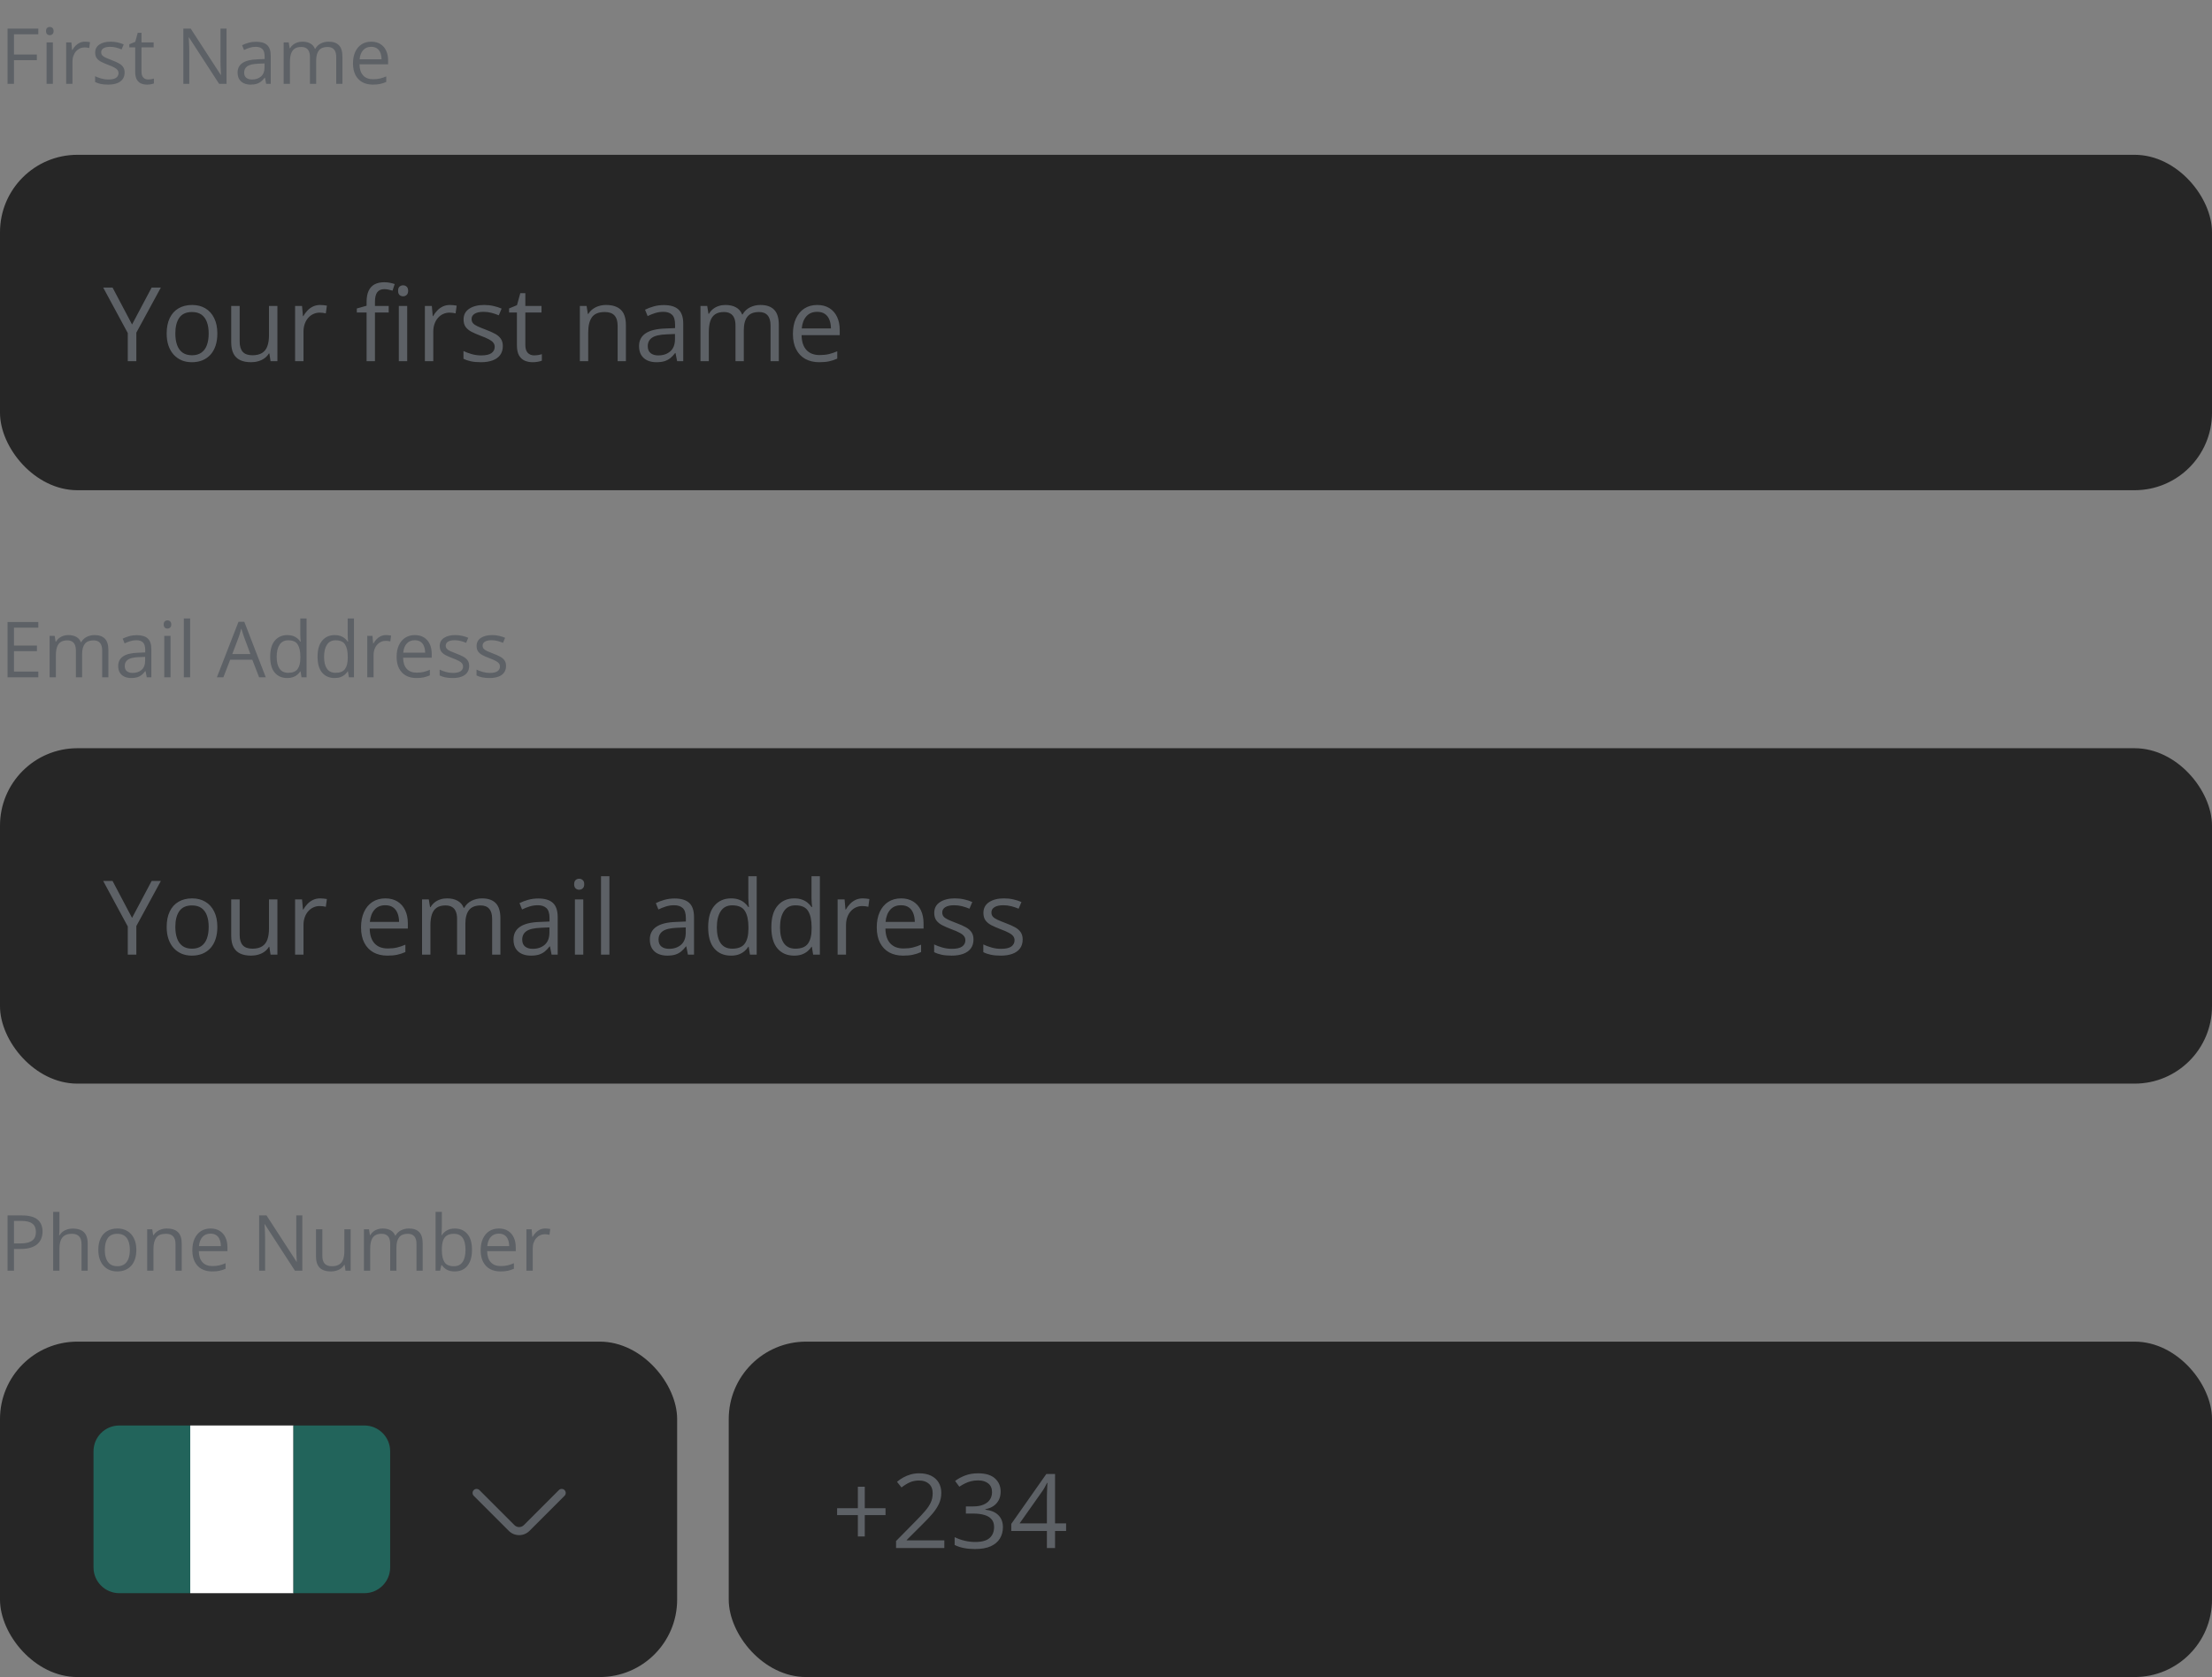
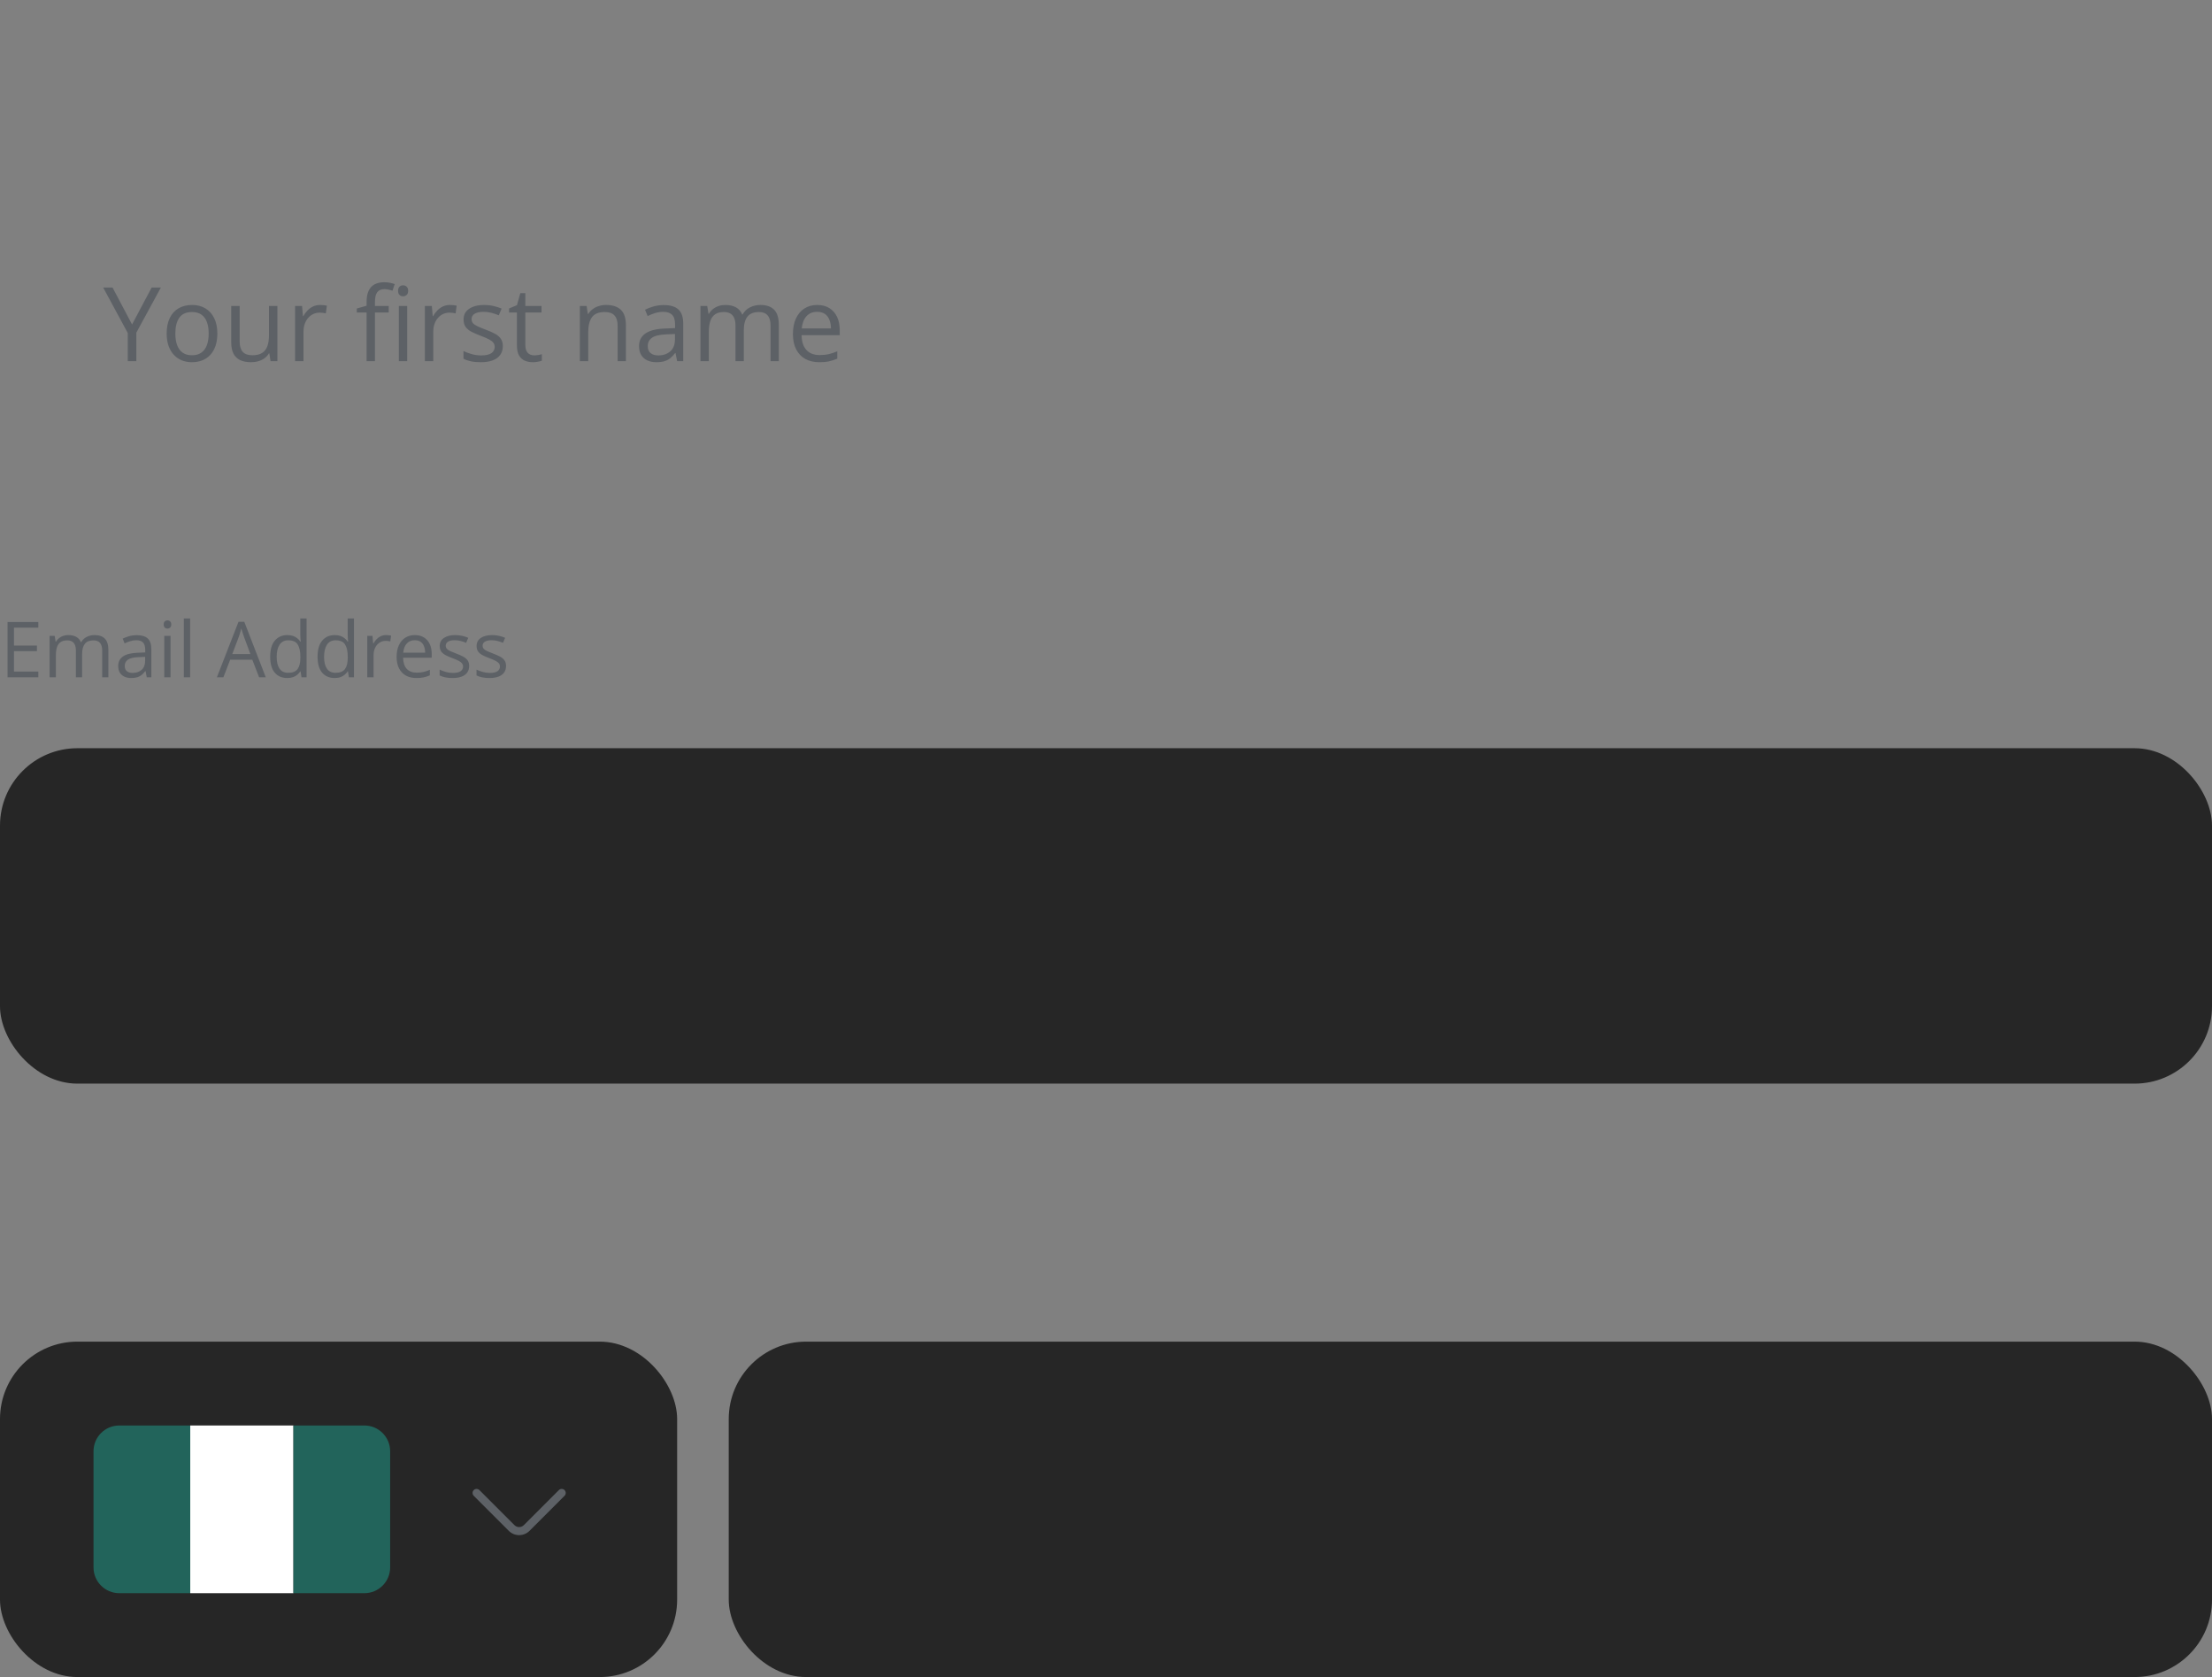
<svg xmlns="http://www.w3.org/2000/svg" width="343" height="260" viewBox="0 0 343 260" fill="none">
  <rect x="0" y="0" width="343" height="260" fill="#808080" stroke="none" />
-   <path d="M2.168 13H1.172V4.434H5.941V5.312H2.168V8.453H5.713V9.326H2.168V13ZM8.197 6.578V13H7.225V6.578H8.197ZM7.723 4.176C7.883 4.176 8.02 4.229 8.133 4.334C8.25 4.436 8.309 4.596 8.309 4.814C8.309 5.029 8.25 5.189 8.133 5.295C8.02 5.4 7.883 5.453 7.723 5.453C7.555 5.453 7.414 5.4 7.301 5.295C7.191 5.189 7.137 5.029 7.137 4.814C7.137 4.596 7.191 4.436 7.301 4.334C7.414 4.229 7.555 4.176 7.723 4.176ZM13.178 6.461C13.307 6.461 13.441 6.469 13.582 6.484C13.723 6.496 13.848 6.514 13.957 6.537L13.834 7.439C13.729 7.412 13.611 7.391 13.482 7.375C13.354 7.359 13.232 7.352 13.119 7.352C12.861 7.352 12.617 7.404 12.387 7.51C12.16 7.611 11.961 7.76 11.789 7.955C11.617 8.146 11.482 8.379 11.385 8.652C11.287 8.922 11.238 9.223 11.238 9.555V13H10.26V6.578H11.068L11.174 7.762H11.215C11.348 7.523 11.508 7.307 11.695 7.111C11.883 6.912 12.1 6.754 12.346 6.637C12.596 6.52 12.873 6.461 13.178 6.461ZM19.324 11.242C19.324 11.652 19.221 11.998 19.014 12.279C18.811 12.557 18.518 12.766 18.135 12.906C17.756 13.047 17.303 13.117 16.775 13.117C16.326 13.117 15.938 13.082 15.609 13.012C15.281 12.941 14.994 12.842 14.748 12.713V11.816C15.01 11.945 15.322 12.062 15.685 12.168C16.049 12.273 16.42 12.326 16.799 12.326C17.354 12.326 17.756 12.236 18.006 12.057C18.256 11.877 18.381 11.633 18.381 11.324C18.381 11.148 18.33 10.994 18.229 10.861C18.131 10.725 17.965 10.594 17.73 10.469C17.496 10.34 17.172 10.199 16.758 10.047C16.348 9.891 15.992 9.736 15.691 9.584C15.395 9.428 15.164 9.238 15 9.016C14.84 8.793 14.76 8.504 14.76 8.148C14.76 7.605 14.979 7.189 15.416 6.9C15.857 6.607 16.436 6.461 17.15 6.461C17.537 6.461 17.898 6.5 18.234 6.578C18.574 6.652 18.891 6.754 19.184 6.883L18.855 7.662C18.59 7.549 18.307 7.453 18.006 7.375C17.705 7.297 17.398 7.258 17.086 7.258C16.637 7.258 16.291 7.332 16.049 7.48C15.81 7.629 15.691 7.832 15.691 8.09C15.691 8.289 15.746 8.453 15.855 8.582C15.969 8.711 16.148 8.832 16.395 8.945C16.641 9.059 16.965 9.191 17.367 9.344C17.77 9.492 18.117 9.646 18.41 9.807C18.703 9.963 18.928 10.154 19.084 10.381C19.244 10.604 19.324 10.891 19.324 11.242ZM22.963 12.32C23.123 12.32 23.287 12.307 23.455 12.279C23.623 12.252 23.76 12.219 23.865 12.18V12.935C23.752 12.986 23.594 13.029 23.391 13.065C23.191 13.1 22.996 13.117 22.805 13.117C22.465 13.117 22.156 13.059 21.879 12.941C21.602 12.82 21.379 12.617 21.211 12.332C21.047 12.047 20.965 11.652 20.965 11.148V7.34H20.051V6.865L20.971 6.484L21.357 5.09H21.943V6.578H23.824V7.34H21.943V11.119C21.943 11.521 22.035 11.822 22.219 12.021C22.406 12.221 22.654 12.32 22.963 12.32ZM35.127 13H33.978L29.309 5.805H29.262C29.273 5.996 29.287 6.215 29.303 6.461C29.318 6.703 29.33 6.963 29.338 7.24C29.35 7.514 29.355 7.793 29.355 8.078V13H28.43V4.434H29.572L34.225 11.605H34.266C34.258 11.469 34.248 11.275 34.236 11.025C34.225 10.771 34.213 10.5 34.201 10.211C34.193 9.918 34.19 9.646 34.19 9.396V4.434H35.127V13ZM39.721 6.473C40.486 6.473 41.055 6.645 41.426 6.988C41.797 7.332 41.982 7.881 41.982 8.635V13H41.273L41.086 12.051H41.039C40.859 12.285 40.672 12.482 40.477 12.643C40.281 12.799 40.055 12.918 39.797 13C39.543 13.078 39.23 13.117 38.859 13.117C38.469 13.117 38.121 13.049 37.816 12.912C37.516 12.775 37.277 12.568 37.102 12.291C36.93 12.014 36.844 11.662 36.844 11.236C36.844 10.596 37.098 10.104 37.605 9.76C38.113 9.416 38.887 9.229 39.926 9.197L41.033 9.15V8.758C41.033 8.203 40.914 7.814 40.676 7.592C40.438 7.369 40.102 7.258 39.668 7.258C39.332 7.258 39.012 7.307 38.707 7.404C38.402 7.502 38.113 7.617 37.84 7.75L37.541 7.012C37.83 6.863 38.162 6.736 38.537 6.631C38.912 6.525 39.307 6.473 39.721 6.473ZM41.022 9.836L40.043 9.877C39.242 9.908 38.678 10.039 38.35 10.27C38.022 10.5 37.857 10.826 37.857 11.248C37.857 11.615 37.969 11.887 38.191 12.062C38.414 12.238 38.709 12.326 39.076 12.326C39.647 12.326 40.113 12.168 40.477 11.852C40.84 11.535 41.022 11.06 41.022 10.428V9.836ZM50.959 6.461C51.666 6.461 52.199 6.646 52.559 7.018C52.918 7.385 53.098 7.977 53.098 8.793V13H52.137V8.84C52.137 8.32 52.023 7.932 51.797 7.674C51.574 7.412 51.242 7.281 50.801 7.281C50.18 7.281 49.728 7.461 49.447 7.82C49.166 8.18 49.025 8.709 49.025 9.408V13H48.059V8.84C48.059 8.492 48.008 8.203 47.906 7.973C47.809 7.742 47.66 7.57 47.461 7.457C47.266 7.34 47.018 7.281 46.717 7.281C46.291 7.281 45.949 7.369 45.691 7.545C45.434 7.721 45.246 7.982 45.129 8.33C45.016 8.674 44.959 9.098 44.959 9.602V13H43.986V6.578H44.772L44.918 7.486H44.971C45.1 7.264 45.262 7.076 45.457 6.924C45.652 6.771 45.871 6.656 46.113 6.578C46.355 6.5 46.613 6.461 46.887 6.461C47.375 6.461 47.783 6.553 48.111 6.736C48.443 6.916 48.684 7.191 48.832 7.562H48.885C49.096 7.191 49.385 6.916 49.752 6.736C50.119 6.553 50.522 6.461 50.959 6.461ZM57.568 6.461C58.115 6.461 58.584 6.582 58.975 6.824C59.365 7.066 59.664 7.406 59.871 7.844C60.078 8.277 60.182 8.785 60.182 9.367V9.971H55.746C55.758 10.725 55.945 11.299 56.309 11.693C56.672 12.088 57.184 12.285 57.844 12.285C58.25 12.285 58.609 12.248 58.922 12.174C59.234 12.1 59.559 11.99 59.895 11.846V12.701C59.57 12.846 59.248 12.951 58.928 13.018C58.611 13.084 58.236 13.117 57.803 13.117C57.185 13.117 56.647 12.992 56.185 12.742C55.728 12.488 55.373 12.117 55.119 11.629C54.865 11.141 54.738 10.543 54.738 9.836C54.738 9.145 54.853 8.547 55.084 8.043C55.318 7.535 55.647 7.145 56.068 6.871C56.494 6.598 56.994 6.461 57.568 6.461ZM57.557 7.258C57.037 7.258 56.623 7.428 56.315 7.768C56.006 8.107 55.822 8.582 55.764 9.191H59.162C59.158 8.809 59.098 8.473 58.98 8.184C58.867 7.891 58.693 7.664 58.459 7.504C58.225 7.34 57.924 7.258 57.557 7.258Z" fill="#5D6166" />
-   <rect y="24" width="343" height="52" rx="12" fill="#262626" />
  <path d="M20.477 50.305L23.516 44.578H24.945L21.141 51.57V56H19.812V51.633L16 44.578H17.453L20.477 50.305ZM33.703 51.703C33.703 52.406 33.612 53.034 33.43 53.586C33.247 54.138 32.984 54.604 32.641 54.984C32.297 55.365 31.88 55.656 31.391 55.859C30.906 56.057 30.357 56.156 29.742 56.156C29.169 56.156 28.643 56.057 28.164 55.859C27.69 55.656 27.279 55.365 26.93 54.984C26.586 54.604 26.318 54.138 26.125 53.586C25.938 53.034 25.844 52.406 25.844 51.703C25.844 50.766 26.003 49.969 26.32 49.312C26.638 48.651 27.091 48.148 27.68 47.805C28.273 47.456 28.979 47.281 29.797 47.281C30.578 47.281 31.26 47.456 31.844 47.805C32.432 48.154 32.888 48.659 33.211 49.32C33.539 49.977 33.703 50.771 33.703 51.703ZM27.188 51.703C27.188 52.391 27.279 52.987 27.461 53.492C27.643 53.997 27.924 54.388 28.305 54.664C28.685 54.94 29.174 55.078 29.773 55.078C30.367 55.078 30.854 54.94 31.234 54.664C31.62 54.388 31.904 53.997 32.086 53.492C32.268 52.987 32.359 52.391 32.359 51.703C32.359 51.021 32.268 50.432 32.086 49.938C31.904 49.438 31.622 49.052 31.242 48.781C30.862 48.51 30.37 48.375 29.766 48.375C28.875 48.375 28.221 48.669 27.805 49.258C27.393 49.846 27.188 50.661 27.188 51.703ZM43.016 47.438V56H41.953L41.766 54.797H41.695C41.518 55.094 41.289 55.344 41.008 55.547C40.727 55.75 40.409 55.901 40.055 56C39.706 56.104 39.333 56.156 38.938 56.156C38.26 56.156 37.693 56.047 37.234 55.828C36.776 55.609 36.43 55.271 36.195 54.812C35.966 54.354 35.852 53.766 35.852 53.047V47.438H37.164V52.953C37.164 53.667 37.325 54.2 37.648 54.555C37.971 54.904 38.464 55.078 39.125 55.078C39.76 55.078 40.266 54.958 40.641 54.719C41.021 54.479 41.294 54.128 41.461 53.664C41.628 53.195 41.711 52.622 41.711 51.945V47.438H43.016ZM49.648 47.281C49.82 47.281 50 47.292 50.188 47.312C50.375 47.328 50.542 47.352 50.688 47.383L50.523 48.586C50.383 48.55 50.227 48.521 50.055 48.5C49.883 48.479 49.721 48.469 49.57 48.469C49.227 48.469 48.901 48.539 48.594 48.68C48.292 48.815 48.026 49.013 47.797 49.273C47.568 49.529 47.388 49.839 47.258 50.203C47.128 50.562 47.062 50.964 47.062 51.406V56H45.758V47.438H46.836L46.977 49.016H47.031C47.208 48.698 47.422 48.409 47.672 48.148C47.922 47.883 48.211 47.672 48.539 47.516C48.872 47.359 49.242 47.281 49.648 47.281ZM60.273 48.453H58.141V56H56.844V48.453H55.328V47.828L56.844 47.398V46.828C56.844 46.109 56.95 45.526 57.164 45.078C57.378 44.625 57.688 44.292 58.094 44.078C58.5 43.865 58.995 43.758 59.578 43.758C59.906 43.758 60.206 43.786 60.477 43.844C60.753 43.901 60.995 43.966 61.203 44.039L60.867 45.062C60.69 45.005 60.49 44.953 60.266 44.906C60.047 44.854 59.823 44.828 59.594 44.828C59.099 44.828 58.732 44.99 58.492 45.312C58.258 45.63 58.141 46.13 58.141 46.812V47.438H60.273V48.453ZM63.141 47.438V56H61.844V47.438H63.141ZM62.508 44.234C62.721 44.234 62.904 44.305 63.055 44.445C63.211 44.581 63.289 44.794 63.289 45.086C63.289 45.372 63.211 45.586 63.055 45.727C62.904 45.867 62.721 45.938 62.508 45.938C62.284 45.938 62.096 45.867 61.945 45.727C61.8 45.586 61.727 45.372 61.727 45.086C61.727 44.794 61.8 44.581 61.945 44.445C62.096 44.305 62.284 44.234 62.508 44.234ZM69.773 47.281C69.945 47.281 70.125 47.292 70.312 47.312C70.5 47.328 70.667 47.352 70.812 47.383L70.648 48.586C70.508 48.55 70.352 48.521 70.18 48.5C70.008 48.479 69.846 48.469 69.695 48.469C69.352 48.469 69.026 48.539 68.719 48.68C68.417 48.815 68.151 49.013 67.922 49.273C67.693 49.529 67.513 49.839 67.383 50.203C67.253 50.562 67.188 50.964 67.188 51.406V56H65.883V47.438H66.961L67.102 49.016H67.156C67.333 48.698 67.547 48.409 67.797 48.148C68.047 47.883 68.336 47.672 68.664 47.516C68.997 47.359 69.367 47.281 69.773 47.281ZM77.969 53.656C77.969 54.203 77.831 54.664 77.555 55.039C77.284 55.409 76.893 55.688 76.383 55.875C75.878 56.062 75.273 56.156 74.57 56.156C73.971 56.156 73.453 56.109 73.016 56.016C72.578 55.922 72.195 55.789 71.867 55.617V54.422C72.216 54.594 72.633 54.75 73.117 54.891C73.602 55.031 74.096 55.102 74.602 55.102C75.341 55.102 75.878 54.982 76.211 54.742C76.544 54.503 76.711 54.177 76.711 53.766C76.711 53.531 76.643 53.325 76.508 53.148C76.378 52.966 76.156 52.792 75.844 52.625C75.531 52.453 75.099 52.266 74.547 52.062C74 51.854 73.526 51.648 73.125 51.445C72.729 51.237 72.422 50.984 72.203 50.688C71.99 50.391 71.883 50.005 71.883 49.531C71.883 48.807 72.174 48.253 72.758 47.867C73.346 47.477 74.117 47.281 75.07 47.281C75.586 47.281 76.068 47.333 76.516 47.438C76.969 47.536 77.391 47.672 77.781 47.844L77.344 48.883C76.99 48.732 76.612 48.604 76.211 48.5C75.81 48.396 75.401 48.344 74.984 48.344C74.385 48.344 73.924 48.443 73.602 48.641C73.284 48.839 73.125 49.109 73.125 49.453C73.125 49.719 73.198 49.938 73.344 50.109C73.495 50.281 73.734 50.443 74.062 50.594C74.391 50.745 74.823 50.922 75.359 51.125C75.896 51.323 76.359 51.529 76.75 51.742C77.141 51.95 77.44 52.206 77.648 52.508C77.862 52.805 77.969 53.188 77.969 53.656ZM82.82 55.094C83.034 55.094 83.253 55.075 83.477 55.039C83.701 55.003 83.883 54.958 84.023 54.906V55.914C83.872 55.982 83.662 56.039 83.391 56.086C83.125 56.133 82.865 56.156 82.609 56.156C82.156 56.156 81.745 56.078 81.375 55.922C81.005 55.76 80.708 55.49 80.484 55.109C80.266 54.729 80.156 54.203 80.156 53.531V48.453H78.938V47.82L80.164 47.312L80.68 45.453H81.461V47.438H83.969V48.453H81.461V53.492C81.461 54.029 81.583 54.43 81.828 54.695C82.078 54.961 82.409 55.094 82.82 55.094ZM93.969 47.281C94.984 47.281 95.753 47.531 96.273 48.031C96.794 48.526 97.055 49.323 97.055 50.422V56H95.773V50.508C95.773 49.794 95.609 49.26 95.281 48.906C94.958 48.552 94.461 48.375 93.789 48.375C92.841 48.375 92.174 48.643 91.789 49.18C91.404 49.716 91.211 50.495 91.211 51.516V56H89.914V47.438H90.961L91.156 48.672H91.227C91.409 48.37 91.641 48.117 91.922 47.914C92.203 47.706 92.518 47.55 92.867 47.445C93.216 47.336 93.583 47.281 93.969 47.281ZM102.93 47.297C103.951 47.297 104.708 47.526 105.203 47.984C105.698 48.443 105.945 49.175 105.945 50.18V56H105L104.75 54.734H104.688C104.448 55.047 104.198 55.31 103.938 55.523C103.677 55.732 103.375 55.891 103.031 56C102.693 56.104 102.276 56.156 101.781 56.156C101.26 56.156 100.797 56.065 100.391 55.883C99.99 55.7 99.672 55.425 99.438 55.055C99.208 54.685 99.094 54.216 99.094 53.648C99.094 52.794 99.432 52.138 100.109 51.68C100.786 51.221 101.818 50.971 103.203 50.93L104.68 50.867V50.344C104.68 49.604 104.521 49.086 104.203 48.789C103.885 48.492 103.438 48.344 102.859 48.344C102.411 48.344 101.984 48.409 101.578 48.539C101.172 48.669 100.786 48.823 100.422 49L100.023 48.016C100.409 47.818 100.852 47.648 101.352 47.508C101.852 47.367 102.378 47.297 102.93 47.297ZM104.664 51.781L103.359 51.836C102.292 51.878 101.539 52.052 101.102 52.359C100.664 52.667 100.445 53.102 100.445 53.664C100.445 54.154 100.594 54.516 100.891 54.75C101.188 54.984 101.581 55.102 102.07 55.102C102.831 55.102 103.453 54.891 103.938 54.469C104.422 54.047 104.664 53.414 104.664 52.57V51.781ZM117.914 47.281C118.857 47.281 119.568 47.529 120.047 48.023C120.526 48.513 120.766 49.302 120.766 50.391V56H119.484V50.453C119.484 49.76 119.333 49.242 119.031 48.898C118.734 48.55 118.292 48.375 117.703 48.375C116.875 48.375 116.273 48.615 115.898 49.094C115.523 49.573 115.336 50.279 115.336 51.211V56H114.047V50.453C114.047 49.99 113.979 49.604 113.844 49.297C113.714 48.99 113.516 48.76 113.25 48.609C112.99 48.453 112.659 48.375 112.258 48.375C111.69 48.375 111.234 48.492 110.891 48.727C110.547 48.961 110.297 49.31 110.141 49.773C109.99 50.232 109.914 50.797 109.914 51.469V56H108.617V47.438H109.664L109.859 48.648H109.93C110.102 48.352 110.318 48.102 110.578 47.898C110.839 47.695 111.13 47.542 111.453 47.438C111.776 47.333 112.12 47.281 112.484 47.281C113.135 47.281 113.68 47.404 114.117 47.648C114.56 47.888 114.88 48.255 115.078 48.75H115.148C115.43 48.255 115.815 47.888 116.305 47.648C116.794 47.404 117.331 47.281 117.914 47.281ZM126.727 47.281C127.456 47.281 128.081 47.443 128.602 47.766C129.122 48.089 129.521 48.542 129.797 49.125C130.073 49.703 130.211 50.38 130.211 51.156V51.961H124.297C124.312 52.966 124.562 53.732 125.047 54.258C125.531 54.784 126.214 55.047 127.094 55.047C127.635 55.047 128.115 54.997 128.531 54.898C128.948 54.8 129.38 54.654 129.828 54.461V55.602C129.396 55.794 128.966 55.935 128.539 56.023C128.117 56.112 127.617 56.156 127.039 56.156C126.216 56.156 125.497 55.99 124.883 55.656C124.273 55.318 123.799 54.823 123.461 54.172C123.122 53.521 122.953 52.724 122.953 51.781C122.953 50.859 123.107 50.062 123.414 49.391C123.727 48.714 124.164 48.193 124.727 47.828C125.294 47.464 125.961 47.281 126.727 47.281ZM126.711 48.344C126.018 48.344 125.466 48.57 125.055 49.023C124.643 49.477 124.398 50.109 124.32 50.922H128.852C128.846 50.411 128.766 49.964 128.609 49.578C128.458 49.188 128.227 48.885 127.914 48.672C127.602 48.453 127.201 48.344 126.711 48.344Z" fill="#5D6166" />
  <path d="M5.941 105H1.172V96.434H5.941V97.312H2.168V100.084H5.725V100.951H2.168V104.121H5.941V105ZM14.666 98.461C15.373 98.461 15.906 98.647 16.266 99.018C16.625 99.385 16.805 99.977 16.805 100.793V105H15.844V100.84C15.844 100.32 15.73 99.932 15.504 99.674C15.281 99.412 14.949 99.281 14.508 99.281C13.887 99.281 13.435 99.461 13.154 99.82C12.873 100.18 12.732 100.709 12.732 101.408V105H11.766V100.84C11.766 100.492 11.715 100.203 11.613 99.973C11.516 99.742 11.367 99.57 11.168 99.457C10.973 99.34 10.725 99.281 10.424 99.281C9.998 99.281 9.656 99.369 9.398 99.545C9.141 99.721 8.953 99.982 8.836 100.33C8.723 100.674 8.666 101.098 8.666 101.602V105H7.693V98.578H8.479L8.625 99.486H8.678C8.807 99.264 8.969 99.076 9.164 98.924C9.359 98.772 9.578 98.656 9.82 98.578C10.062 98.5 10.32 98.461 10.594 98.461C11.082 98.461 11.49 98.553 11.818 98.736C12.15 98.916 12.391 99.191 12.539 99.562H12.592C12.803 99.191 13.092 98.916 13.459 98.736C13.826 98.553 14.229 98.461 14.666 98.461ZM21.205 98.473C21.971 98.473 22.539 98.644 22.91 98.988C23.281 99.332 23.467 99.881 23.467 100.635V105H22.758L22.57 104.051H22.523C22.344 104.285 22.156 104.482 21.961 104.643C21.766 104.799 21.539 104.918 21.281 105C21.027 105.078 20.715 105.117 20.344 105.117C19.953 105.117 19.605 105.049 19.301 104.912C19 104.775 18.762 104.568 18.586 104.291C18.414 104.014 18.328 103.662 18.328 103.236C18.328 102.596 18.582 102.104 19.09 101.76C19.598 101.416 20.371 101.229 21.41 101.197L22.518 101.15V100.758C22.518 100.203 22.398 99.814 22.16 99.592C21.922 99.369 21.586 99.258 21.152 99.258C20.816 99.258 20.496 99.307 20.191 99.404C19.887 99.502 19.598 99.617 19.324 99.75L19.025 99.012C19.314 98.863 19.646 98.736 20.021 98.631C20.396 98.525 20.791 98.473 21.205 98.473ZM22.506 101.836L21.527 101.877C20.727 101.908 20.162 102.039 19.834 102.27C19.506 102.5 19.342 102.826 19.342 103.248C19.342 103.615 19.453 103.887 19.676 104.062C19.898 104.238 20.193 104.326 20.561 104.326C21.131 104.326 21.598 104.168 21.961 103.852C22.324 103.535 22.506 103.061 22.506 102.428V101.836ZM26.443 98.578V105H25.471V98.578H26.443ZM25.969 96.176C26.129 96.176 26.266 96.228 26.379 96.334C26.496 96.436 26.555 96.596 26.555 96.814C26.555 97.029 26.496 97.189 26.379 97.295C26.266 97.4 26.129 97.453 25.969 97.453C25.801 97.453 25.66 97.4 25.547 97.295C25.438 97.189 25.383 97.029 25.383 96.814C25.383 96.596 25.438 96.436 25.547 96.334C25.66 96.228 25.801 96.176 25.969 96.176ZM29.484 105H28.506V95.883H29.484V105ZM40.178 105L39.123 102.281H35.69L34.641 105H33.633L36.984 96.398H37.881L41.209 105H40.178ZM38.824 101.396L37.822 98.695C37.799 98.625 37.76 98.51 37.705 98.35C37.654 98.189 37.602 98.023 37.547 97.852C37.492 97.68 37.447 97.541 37.412 97.436C37.373 97.596 37.33 97.756 37.283 97.916C37.24 98.072 37.197 98.219 37.154 98.356C37.111 98.488 37.074 98.602 37.043 98.695L36.023 101.396H38.824ZM44.537 105.117C43.725 105.117 43.08 104.84 42.603 104.285C42.131 103.73 41.895 102.906 41.895 101.812C41.895 100.707 42.137 99.873 42.621 99.311C43.105 98.744 43.75 98.461 44.555 98.461C44.895 98.461 45.191 98.506 45.445 98.596C45.699 98.686 45.918 98.807 46.102 98.959C46.285 99.107 46.44 99.277 46.565 99.469H46.635C46.619 99.348 46.603 99.182 46.588 98.971C46.572 98.76 46.565 98.588 46.565 98.455V95.883H47.537V105H46.752L46.605 104.086H46.565C46.443 104.277 46.289 104.451 46.102 104.607C45.918 104.764 45.697 104.889 45.44 104.982C45.185 105.072 44.885 105.117 44.537 105.117ZM44.69 104.309C45.377 104.309 45.863 104.113 46.148 103.723C46.434 103.332 46.576 102.752 46.576 101.982V101.807C46.576 100.99 46.44 100.363 46.166 99.926C45.897 99.488 45.404 99.269 44.69 99.269C44.092 99.269 43.645 99.5 43.348 99.961C43.051 100.418 42.902 101.043 42.902 101.836C42.902 102.625 43.049 103.234 43.342 103.664C43.639 104.094 44.088 104.309 44.69 104.309ZM51.885 105.117C51.072 105.117 50.428 104.84 49.951 104.285C49.478 103.73 49.242 102.906 49.242 101.812C49.242 100.707 49.484 99.873 49.969 99.311C50.453 98.744 51.098 98.461 51.902 98.461C52.242 98.461 52.539 98.506 52.793 98.596C53.047 98.686 53.266 98.807 53.449 98.959C53.633 99.107 53.787 99.277 53.912 99.469H53.982C53.967 99.348 53.951 99.182 53.935 98.971C53.92 98.76 53.912 98.588 53.912 98.455V95.883H54.885V105H54.1L53.953 104.086H53.912C53.791 104.277 53.637 104.451 53.449 104.607C53.266 104.764 53.045 104.889 52.787 104.982C52.533 105.072 52.232 105.117 51.885 105.117ZM52.037 104.309C52.725 104.309 53.211 104.113 53.496 103.723C53.781 103.332 53.924 102.752 53.924 101.982V101.807C53.924 100.99 53.787 100.363 53.514 99.926C53.244 99.488 52.752 99.269 52.037 99.269C51.44 99.269 50.992 99.5 50.695 99.961C50.398 100.418 50.25 101.043 50.25 101.836C50.25 102.625 50.397 103.234 50.69 103.664C50.986 104.094 51.435 104.309 52.037 104.309ZM59.865 98.461C59.994 98.461 60.129 98.469 60.27 98.484C60.41 98.496 60.535 98.514 60.645 98.537L60.522 99.439C60.416 99.412 60.299 99.391 60.17 99.375C60.041 99.359 59.92 99.352 59.807 99.352C59.549 99.352 59.305 99.404 59.074 99.51C58.848 99.611 58.648 99.76 58.477 99.955C58.305 100.146 58.17 100.379 58.072 100.652C57.975 100.922 57.926 101.223 57.926 101.555V105H56.947V98.578H57.756L57.861 99.762H57.902C58.035 99.523 58.195 99.307 58.383 99.111C58.57 98.912 58.787 98.754 59.033 98.637C59.283 98.519 59.56 98.461 59.865 98.461ZM64.33 98.461C64.877 98.461 65.346 98.582 65.736 98.824C66.127 99.066 66.426 99.406 66.633 99.844C66.84 100.277 66.943 100.785 66.943 101.367V101.971H62.508C62.52 102.725 62.707 103.299 63.07 103.693C63.434 104.088 63.945 104.285 64.606 104.285C65.012 104.285 65.371 104.248 65.684 104.174C65.996 104.1 66.32 103.99 66.656 103.846V104.701C66.332 104.846 66.01 104.951 65.689 105.018C65.373 105.084 64.998 105.117 64.564 105.117C63.947 105.117 63.408 104.992 62.947 104.742C62.49 104.488 62.135 104.117 61.881 103.629C61.627 103.141 61.5 102.543 61.5 101.836C61.5 101.145 61.615 100.547 61.846 100.043C62.08 99.535 62.408 99.144 62.83 98.871C63.256 98.598 63.756 98.461 64.33 98.461ZM64.318 99.258C63.799 99.258 63.385 99.428 63.076 99.768C62.768 100.107 62.584 100.582 62.525 101.191H65.924C65.92 100.809 65.859 100.473 65.742 100.184C65.629 99.891 65.455 99.664 65.221 99.504C64.986 99.34 64.686 99.258 64.318 99.258ZM72.75 103.242C72.75 103.652 72.647 103.998 72.439 104.279C72.236 104.557 71.943 104.766 71.561 104.906C71.182 105.047 70.728 105.117 70.201 105.117C69.752 105.117 69.363 105.082 69.035 105.012C68.707 104.941 68.42 104.842 68.174 104.713V103.816C68.436 103.945 68.748 104.062 69.111 104.168C69.475 104.273 69.846 104.326 70.225 104.326C70.779 104.326 71.182 104.236 71.432 104.057C71.682 103.877 71.807 103.633 71.807 103.324C71.807 103.148 71.756 102.994 71.654 102.861C71.557 102.725 71.391 102.594 71.156 102.469C70.922 102.34 70.598 102.199 70.184 102.047C69.773 101.891 69.418 101.736 69.117 101.584C68.82 101.428 68.59 101.238 68.426 101.016C68.266 100.793 68.186 100.504 68.186 100.148C68.186 99.606 68.404 99.189 68.842 98.9C69.283 98.607 69.861 98.461 70.576 98.461C70.963 98.461 71.324 98.5 71.66 98.578C72 98.652 72.316 98.754 72.609 98.883L72.281 99.662C72.016 99.549 71.732 99.453 71.432 99.375C71.131 99.297 70.824 99.258 70.512 99.258C70.062 99.258 69.717 99.332 69.475 99.481C69.236 99.629 69.117 99.832 69.117 100.09C69.117 100.289 69.172 100.453 69.281 100.582C69.394 100.711 69.574 100.832 69.82 100.945C70.066 101.059 70.391 101.191 70.793 101.344C71.195 101.492 71.543 101.646 71.836 101.807C72.129 101.963 72.353 102.154 72.51 102.381C72.67 102.604 72.75 102.891 72.75 103.242ZM78.469 103.242C78.469 103.652 78.365 103.998 78.158 104.279C77.955 104.557 77.662 104.766 77.279 104.906C76.9 105.047 76.447 105.117 75.92 105.117C75.471 105.117 75.082 105.082 74.754 105.012C74.426 104.941 74.139 104.842 73.893 104.713V103.816C74.154 103.945 74.467 104.062 74.83 104.168C75.193 104.273 75.564 104.326 75.943 104.326C76.498 104.326 76.9 104.236 77.15 104.057C77.4 103.877 77.525 103.633 77.525 103.324C77.525 103.148 77.475 102.994 77.373 102.861C77.275 102.725 77.109 102.594 76.875 102.469C76.641 102.34 76.316 102.199 75.902 102.047C75.492 101.891 75.137 101.736 74.836 101.584C74.539 101.428 74.309 101.238 74.144 101.016C73.984 100.793 73.904 100.504 73.904 100.148C73.904 99.606 74.123 99.189 74.561 98.9C75.002 98.607 75.58 98.461 76.295 98.461C76.682 98.461 77.043 98.5 77.379 98.578C77.719 98.652 78.035 98.754 78.328 98.883L78 99.662C77.734 99.549 77.451 99.453 77.15 99.375C76.85 99.297 76.543 99.258 76.231 99.258C75.781 99.258 75.436 99.332 75.193 99.481C74.955 99.629 74.836 99.832 74.836 100.09C74.836 100.289 74.891 100.453 75 100.582C75.113 100.711 75.293 100.832 75.539 100.945C75.785 101.059 76.109 101.191 76.512 101.344C76.914 101.492 77.262 101.646 77.555 101.807C77.848 101.963 78.072 102.154 78.228 102.381C78.389 102.604 78.469 102.891 78.469 103.242Z" fill="#5D6166" />
  <rect y="116" width="343" height="52" rx="12" fill="#262626" />
-   <path d="M20.477 142.305L23.516 136.578H24.945L21.141 143.57V148H19.812V143.633L16 136.578H17.453L20.477 142.305ZM33.703 143.703C33.703 144.406 33.612 145.034 33.43 145.586C33.247 146.138 32.984 146.604 32.641 146.984C32.297 147.365 31.88 147.656 31.391 147.859C30.906 148.057 30.357 148.156 29.742 148.156C29.169 148.156 28.643 148.057 28.164 147.859C27.69 147.656 27.279 147.365 26.93 146.984C26.586 146.604 26.318 146.138 26.125 145.586C25.938 145.034 25.844 144.406 25.844 143.703C25.844 142.766 26.003 141.969 26.32 141.312C26.638 140.651 27.091 140.148 27.68 139.805C28.273 139.456 28.979 139.281 29.797 139.281C30.578 139.281 31.26 139.456 31.844 139.805C32.432 140.154 32.888 140.659 33.211 141.32C33.539 141.977 33.703 142.771 33.703 143.703ZM27.188 143.703C27.188 144.391 27.279 144.987 27.461 145.492C27.643 145.997 27.924 146.388 28.305 146.664C28.685 146.94 29.174 147.078 29.773 147.078C30.367 147.078 30.854 146.94 31.234 146.664C31.62 146.388 31.904 145.997 32.086 145.492C32.268 144.987 32.359 144.391 32.359 143.703C32.359 143.021 32.268 142.432 32.086 141.938C31.904 141.438 31.622 141.052 31.242 140.781C30.862 140.51 30.37 140.375 29.766 140.375C28.875 140.375 28.221 140.669 27.805 141.258C27.393 141.846 27.188 142.661 27.188 143.703ZM43.016 139.438V148H41.953L41.766 146.797H41.695C41.518 147.094 41.289 147.344 41.008 147.547C40.727 147.75 40.409 147.901 40.055 148C39.706 148.104 39.333 148.156 38.938 148.156C38.26 148.156 37.693 148.047 37.234 147.828C36.776 147.609 36.43 147.271 36.195 146.812C35.966 146.354 35.852 145.766 35.852 145.047V139.438H37.164V144.953C37.164 145.667 37.325 146.201 37.648 146.555C37.971 146.904 38.464 147.078 39.125 147.078C39.76 147.078 40.266 146.958 40.641 146.719C41.021 146.479 41.294 146.128 41.461 145.664C41.628 145.195 41.711 144.622 41.711 143.945V139.438H43.016ZM49.648 139.281C49.82 139.281 50 139.292 50.188 139.312C50.375 139.328 50.542 139.352 50.688 139.383L50.523 140.586C50.383 140.549 50.227 140.521 50.055 140.5C49.883 140.479 49.721 140.469 49.57 140.469C49.227 140.469 48.901 140.539 48.594 140.68C48.292 140.815 48.026 141.013 47.797 141.273C47.568 141.529 47.388 141.839 47.258 142.203C47.128 142.562 47.062 142.964 47.062 143.406V148H45.758V139.438H46.836L46.977 141.016H47.031C47.208 140.698 47.422 140.409 47.672 140.148C47.922 139.883 48.211 139.672 48.539 139.516C48.872 139.359 49.242 139.281 49.648 139.281ZM59.758 139.281C60.487 139.281 61.112 139.443 61.633 139.766C62.154 140.089 62.552 140.542 62.828 141.125C63.104 141.703 63.242 142.38 63.242 143.156V143.961H57.328C57.344 144.966 57.594 145.732 58.078 146.258C58.562 146.784 59.245 147.047 60.125 147.047C60.667 147.047 61.146 146.997 61.562 146.898C61.979 146.799 62.411 146.654 62.859 146.461V147.602C62.427 147.794 61.997 147.935 61.57 148.023C61.148 148.112 60.648 148.156 60.07 148.156C59.247 148.156 58.529 147.99 57.914 147.656C57.305 147.318 56.831 146.823 56.492 146.172C56.154 145.521 55.984 144.724 55.984 143.781C55.984 142.859 56.138 142.062 56.445 141.391C56.758 140.714 57.195 140.193 57.758 139.828C58.325 139.464 58.992 139.281 59.758 139.281ZM59.742 140.344C59.05 140.344 58.497 140.57 58.086 141.023C57.675 141.477 57.43 142.109 57.352 142.922H61.883C61.878 142.411 61.797 141.964 61.641 141.578C61.49 141.188 61.258 140.885 60.945 140.672C60.633 140.453 60.232 140.344 59.742 140.344ZM74.742 139.281C75.685 139.281 76.396 139.529 76.875 140.023C77.354 140.513 77.594 141.302 77.594 142.391V148H76.312V142.453C76.312 141.76 76.162 141.242 75.859 140.898C75.562 140.549 75.12 140.375 74.531 140.375C73.703 140.375 73.102 140.615 72.727 141.094C72.352 141.573 72.164 142.279 72.164 143.211V148H70.875V142.453C70.875 141.99 70.807 141.604 70.672 141.297C70.542 140.99 70.344 140.76 70.078 140.609C69.818 140.453 69.487 140.375 69.086 140.375C68.518 140.375 68.062 140.492 67.719 140.727C67.375 140.961 67.125 141.31 66.969 141.773C66.818 142.232 66.742 142.797 66.742 143.469V148H65.445V139.438H66.492L66.688 140.648H66.758C66.93 140.352 67.146 140.102 67.406 139.898C67.667 139.695 67.958 139.542 68.281 139.438C68.604 139.333 68.948 139.281 69.312 139.281C69.963 139.281 70.508 139.404 70.945 139.648C71.388 139.888 71.708 140.255 71.906 140.75H71.977C72.258 140.255 72.643 139.888 73.133 139.648C73.622 139.404 74.159 139.281 74.742 139.281ZM83.461 139.297C84.482 139.297 85.24 139.526 85.734 139.984C86.229 140.443 86.477 141.174 86.477 142.18V148H85.531L85.281 146.734H85.219C84.979 147.047 84.729 147.31 84.469 147.523C84.208 147.732 83.906 147.891 83.562 148C83.224 148.104 82.807 148.156 82.312 148.156C81.792 148.156 81.328 148.065 80.922 147.883C80.521 147.701 80.203 147.424 79.969 147.055C79.74 146.685 79.625 146.216 79.625 145.648C79.625 144.794 79.963 144.138 80.641 143.68C81.318 143.221 82.349 142.971 83.734 142.93L85.211 142.867V142.344C85.211 141.604 85.052 141.086 84.734 140.789C84.417 140.492 83.969 140.344 83.391 140.344C82.943 140.344 82.516 140.409 82.109 140.539C81.703 140.669 81.318 140.823 80.953 141L80.555 140.016C80.94 139.818 81.383 139.648 81.883 139.508C82.383 139.367 82.909 139.297 83.461 139.297ZM85.195 143.781L83.891 143.836C82.823 143.878 82.07 144.052 81.633 144.359C81.195 144.667 80.977 145.102 80.977 145.664C80.977 146.154 81.125 146.516 81.422 146.75C81.719 146.984 82.112 147.102 82.602 147.102C83.362 147.102 83.984 146.891 84.469 146.469C84.953 146.047 85.195 145.414 85.195 144.57V143.781ZM90.445 139.438V148H89.148V139.438H90.445ZM89.812 136.234C90.026 136.234 90.208 136.305 90.359 136.445C90.516 136.581 90.594 136.794 90.594 137.086C90.594 137.372 90.516 137.586 90.359 137.727C90.208 137.867 90.026 137.938 89.812 137.938C89.588 137.938 89.401 137.867 89.25 137.727C89.104 137.586 89.031 137.372 89.031 137.086C89.031 136.794 89.104 136.581 89.25 136.445C89.401 136.305 89.588 136.234 89.812 136.234ZM94.5 148H93.195V135.844H94.5V148ZM104.602 139.297C105.622 139.297 106.38 139.526 106.875 139.984C107.37 140.443 107.617 141.174 107.617 142.18V148H106.672L106.422 146.734H106.359C106.12 147.047 105.87 147.31 105.609 147.523C105.349 147.732 105.047 147.891 104.703 148C104.365 148.104 103.948 148.156 103.453 148.156C102.932 148.156 102.469 148.065 102.062 147.883C101.661 147.701 101.344 147.424 101.109 147.055C100.88 146.685 100.766 146.216 100.766 145.648C100.766 144.794 101.104 144.138 101.781 143.68C102.458 143.221 103.49 142.971 104.875 142.93L106.352 142.867V142.344C106.352 141.604 106.193 141.086 105.875 140.789C105.557 140.492 105.109 140.344 104.531 140.344C104.083 140.344 103.656 140.409 103.25 140.539C102.844 140.669 102.458 140.823 102.094 141L101.695 140.016C102.081 139.818 102.523 139.648 103.023 139.508C103.523 139.367 104.049 139.297 104.602 139.297ZM106.336 143.781L105.031 143.836C103.964 143.878 103.211 144.052 102.773 144.359C102.336 144.667 102.117 145.102 102.117 145.664C102.117 146.154 102.266 146.516 102.562 146.75C102.859 146.984 103.253 147.102 103.742 147.102C104.503 147.102 105.125 146.891 105.609 146.469C106.094 146.047 106.336 145.414 106.336 144.57V143.781ZM113.336 148.156C112.253 148.156 111.393 147.786 110.758 147.047C110.128 146.307 109.812 145.208 109.812 143.75C109.812 142.276 110.135 141.164 110.781 140.414C111.427 139.659 112.286 139.281 113.359 139.281C113.812 139.281 114.208 139.341 114.547 139.461C114.885 139.581 115.177 139.742 115.422 139.945C115.667 140.143 115.872 140.37 116.039 140.625H116.133C116.112 140.464 116.091 140.242 116.07 139.961C116.049 139.68 116.039 139.451 116.039 139.273V135.844H117.336V148H116.289L116.094 146.781H116.039C115.878 147.036 115.672 147.268 115.422 147.477C115.177 147.685 114.883 147.852 114.539 147.977C114.201 148.096 113.799 148.156 113.336 148.156ZM113.539 147.078C114.456 147.078 115.104 146.818 115.484 146.297C115.865 145.776 116.055 145.003 116.055 143.977V143.742C116.055 142.654 115.872 141.818 115.508 141.234C115.148 140.651 114.492 140.359 113.539 140.359C112.742 140.359 112.146 140.667 111.75 141.281C111.354 141.891 111.156 142.724 111.156 143.781C111.156 144.833 111.352 145.646 111.742 146.219C112.138 146.792 112.737 147.078 113.539 147.078ZM123.133 148.156C122.049 148.156 121.19 147.786 120.555 147.047C119.924 146.307 119.609 145.208 119.609 143.75C119.609 142.276 119.932 141.164 120.578 140.414C121.224 139.659 122.083 139.281 123.156 139.281C123.609 139.281 124.005 139.341 124.344 139.461C124.682 139.581 124.974 139.742 125.219 139.945C125.464 140.143 125.669 140.37 125.836 140.625H125.93C125.909 140.464 125.888 140.242 125.867 139.961C125.846 139.68 125.836 139.451 125.836 139.273V135.844H127.133V148H126.086L125.891 146.781H125.836C125.674 147.036 125.469 147.268 125.219 147.477C124.974 147.685 124.68 147.852 124.336 147.977C123.997 148.096 123.596 148.156 123.133 148.156ZM123.336 147.078C124.253 147.078 124.901 146.818 125.281 146.297C125.661 145.776 125.852 145.003 125.852 143.977V143.742C125.852 142.654 125.669 141.818 125.305 141.234C124.945 140.651 124.289 140.359 123.336 140.359C122.539 140.359 121.943 140.667 121.547 141.281C121.151 141.891 120.953 142.724 120.953 143.781C120.953 144.833 121.148 145.646 121.539 146.219C121.935 146.792 122.534 147.078 123.336 147.078ZM133.773 139.281C133.945 139.281 134.125 139.292 134.312 139.312C134.5 139.328 134.667 139.352 134.812 139.383L134.648 140.586C134.508 140.549 134.352 140.521 134.18 140.5C134.008 140.479 133.846 140.469 133.695 140.469C133.352 140.469 133.026 140.539 132.719 140.68C132.417 140.815 132.151 141.013 131.922 141.273C131.693 141.529 131.513 141.839 131.383 142.203C131.253 142.562 131.188 142.964 131.188 143.406V148H129.883V139.438H130.961L131.102 141.016H131.156C131.333 140.698 131.547 140.409 131.797 140.148C132.047 139.883 132.336 139.672 132.664 139.516C132.997 139.359 133.367 139.281 133.773 139.281ZM139.727 139.281C140.456 139.281 141.081 139.443 141.602 139.766C142.122 140.089 142.521 140.542 142.797 141.125C143.073 141.703 143.211 142.38 143.211 143.156V143.961H137.297C137.312 144.966 137.562 145.732 138.047 146.258C138.531 146.784 139.214 147.047 140.094 147.047C140.635 147.047 141.115 146.997 141.531 146.898C141.948 146.799 142.38 146.654 142.828 146.461V147.602C142.396 147.794 141.966 147.935 141.539 148.023C141.117 148.112 140.617 148.156 140.039 148.156C139.216 148.156 138.497 147.99 137.883 147.656C137.273 147.318 136.799 146.823 136.461 146.172C136.122 145.521 135.953 144.724 135.953 143.781C135.953 142.859 136.107 142.062 136.414 141.391C136.727 140.714 137.164 140.193 137.727 139.828C138.294 139.464 138.961 139.281 139.727 139.281ZM139.711 140.344C139.018 140.344 138.466 140.57 138.055 141.023C137.643 141.477 137.398 142.109 137.32 142.922H141.852C141.846 142.411 141.766 141.964 141.609 141.578C141.458 141.188 141.227 140.885 140.914 140.672C140.602 140.453 140.201 140.344 139.711 140.344ZM150.953 145.656C150.953 146.203 150.815 146.664 150.539 147.039C150.268 147.409 149.878 147.688 149.367 147.875C148.862 148.062 148.258 148.156 147.555 148.156C146.956 148.156 146.438 148.109 146 148.016C145.562 147.922 145.18 147.789 144.852 147.617V146.422C145.201 146.594 145.617 146.75 146.102 146.891C146.586 147.031 147.081 147.102 147.586 147.102C148.326 147.102 148.862 146.982 149.195 146.742C149.529 146.503 149.695 146.177 149.695 145.766C149.695 145.531 149.628 145.326 149.492 145.148C149.362 144.966 149.141 144.792 148.828 144.625C148.516 144.453 148.083 144.266 147.531 144.062C146.984 143.854 146.51 143.648 146.109 143.445C145.714 143.237 145.406 142.984 145.188 142.688C144.974 142.391 144.867 142.005 144.867 141.531C144.867 140.807 145.159 140.253 145.742 139.867C146.331 139.477 147.102 139.281 148.055 139.281C148.57 139.281 149.052 139.333 149.5 139.438C149.953 139.536 150.375 139.672 150.766 139.844L150.328 140.883C149.974 140.732 149.596 140.604 149.195 140.5C148.794 140.396 148.385 140.344 147.969 140.344C147.37 140.344 146.909 140.443 146.586 140.641C146.268 140.839 146.109 141.109 146.109 141.453C146.109 141.719 146.182 141.938 146.328 142.109C146.479 142.281 146.719 142.443 147.047 142.594C147.375 142.745 147.807 142.922 148.344 143.125C148.88 143.323 149.344 143.529 149.734 143.742C150.125 143.951 150.424 144.206 150.633 144.508C150.846 144.805 150.953 145.188 150.953 145.656ZM158.578 145.656C158.578 146.203 158.44 146.664 158.164 147.039C157.893 147.409 157.503 147.688 156.992 147.875C156.487 148.062 155.883 148.156 155.18 148.156C154.581 148.156 154.062 148.109 153.625 148.016C153.188 147.922 152.805 147.789 152.477 147.617V146.422C152.826 146.594 153.242 146.75 153.727 146.891C154.211 147.031 154.706 147.102 155.211 147.102C155.951 147.102 156.487 146.982 156.82 146.742C157.154 146.503 157.32 146.177 157.32 145.766C157.32 145.531 157.253 145.326 157.117 145.148C156.987 144.966 156.766 144.792 156.453 144.625C156.141 144.453 155.708 144.266 155.156 144.062C154.609 143.854 154.135 143.648 153.734 143.445C153.339 143.237 153.031 142.984 152.812 142.688C152.599 142.391 152.492 142.005 152.492 141.531C152.492 140.807 152.784 140.253 153.367 139.867C153.956 139.477 154.727 139.281 155.68 139.281C156.195 139.281 156.677 139.333 157.125 139.438C157.578 139.536 158 139.672 158.391 139.844L157.953 140.883C157.599 140.732 157.221 140.604 156.82 140.5C156.419 140.396 156.01 140.344 155.594 140.344C154.995 140.344 154.534 140.443 154.211 140.641C153.893 140.839 153.734 141.109 153.734 141.453C153.734 141.719 153.807 141.938 153.953 142.109C154.104 142.281 154.344 142.443 154.672 142.594C155 142.745 155.432 142.922 155.969 143.125C156.505 143.323 156.969 143.529 157.359 143.742C157.75 143.951 158.049 144.206 158.258 144.508C158.471 144.805 158.578 145.188 158.578 145.656Z" fill="#5D6166" />
-   <path d="M3.41 188.434C4.516 188.434 5.322 188.65 5.83 189.084C6.342 189.514 6.598 190.131 6.598 190.936C6.598 191.299 6.537 191.645 6.416 191.973C6.299 192.297 6.107 192.584 5.842 192.834C5.576 193.08 5.227 193.275 4.793 193.42C4.363 193.561 3.836 193.631 3.211 193.631H2.168V197H1.172V188.434H3.41ZM3.316 189.283H2.168V192.775H3.1C3.646 192.775 4.102 192.717 4.465 192.6C4.832 192.482 5.107 192.293 5.291 192.031C5.475 191.766 5.566 191.414 5.566 190.977C5.566 190.406 5.385 189.982 5.021 189.705C4.658 189.424 4.09 189.283 3.316 189.283ZM9.217 187.883V190.607C9.217 190.764 9.213 190.922 9.205 191.082C9.197 191.238 9.184 191.383 9.164 191.516H9.229C9.361 191.289 9.529 191.1 9.732 190.947C9.939 190.791 10.174 190.674 10.435 190.596C10.697 190.514 10.975 190.473 11.268 190.473C11.783 190.473 12.213 190.555 12.557 190.719C12.904 190.883 13.164 191.137 13.336 191.48C13.512 191.824 13.6 192.27 13.6 192.816V197H12.639V192.881C12.639 192.346 12.516 191.945 12.27 191.68C12.027 191.414 11.654 191.281 11.15 191.281C10.674 191.281 10.293 191.373 10.008 191.557C9.727 191.736 9.523 192.002 9.398 192.354C9.277 192.705 9.217 193.135 9.217 193.643V197H8.244V187.883H9.217ZM21.141 193.777C21.141 194.305 21.072 194.775 20.936 195.189C20.799 195.604 20.602 195.953 20.344 196.238C20.086 196.523 19.773 196.742 19.406 196.895C19.043 197.043 18.631 197.117 18.17 197.117C17.74 197.117 17.346 197.043 16.986 196.895C16.631 196.742 16.322 196.523 16.061 196.238C15.803 195.953 15.602 195.604 15.457 195.189C15.316 194.775 15.246 194.305 15.246 193.777C15.246 193.074 15.365 192.477 15.604 191.984C15.842 191.488 16.182 191.111 16.623 190.854C17.068 190.592 17.598 190.461 18.211 190.461C18.797 190.461 19.309 190.592 19.746 190.854C20.188 191.115 20.529 191.494 20.771 191.99C21.018 192.482 21.141 193.078 21.141 193.777ZM16.254 193.777C16.254 194.293 16.322 194.74 16.459 195.119C16.596 195.498 16.807 195.791 17.092 195.998C17.377 196.205 17.744 196.309 18.193 196.309C18.639 196.309 19.004 196.205 19.289 195.998C19.578 195.791 19.791 195.498 19.928 195.119C20.064 194.74 20.133 194.293 20.133 193.777C20.133 193.266 20.064 192.824 19.928 192.453C19.791 192.078 19.58 191.789 19.295 191.586C19.01 191.383 18.641 191.281 18.188 191.281C17.52 191.281 17.029 191.502 16.717 191.943C16.408 192.385 16.254 192.996 16.254 193.777ZM25.863 190.461C26.625 190.461 27.201 190.648 27.592 191.023C27.982 191.395 28.178 191.992 28.178 192.816V197H27.217V192.881C27.217 192.346 27.094 191.945 26.848 191.68C26.605 191.414 26.232 191.281 25.729 191.281C25.018 191.281 24.518 191.482 24.229 191.885C23.939 192.287 23.795 192.871 23.795 193.637V197H22.822V190.578H23.607L23.754 191.504H23.807C23.943 191.277 24.117 191.088 24.328 190.936C24.539 190.779 24.775 190.662 25.037 190.584C25.299 190.502 25.574 190.461 25.863 190.461ZM32.654 190.461C33.201 190.461 33.67 190.582 34.06 190.824C34.451 191.066 34.75 191.406 34.957 191.844C35.164 192.277 35.268 192.785 35.268 193.367V193.971H30.832C30.844 194.725 31.031 195.299 31.395 195.693C31.758 196.088 32.27 196.285 32.93 196.285C33.336 196.285 33.695 196.248 34.008 196.174C34.32 196.1 34.645 195.99 34.98 195.846V196.701C34.656 196.846 34.334 196.951 34.014 197.018C33.697 197.084 33.322 197.117 32.889 197.117C32.272 197.117 31.732 196.992 31.271 196.742C30.814 196.488 30.459 196.117 30.205 195.629C29.951 195.141 29.824 194.543 29.824 193.836C29.824 193.145 29.939 192.547 30.17 192.043C30.404 191.535 30.732 191.145 31.154 190.871C31.58 190.598 32.08 190.461 32.654 190.461ZM32.643 191.258C32.123 191.258 31.709 191.428 31.4 191.768C31.092 192.107 30.908 192.582 30.85 193.191H34.248C34.244 192.809 34.184 192.473 34.066 192.184C33.953 191.891 33.779 191.664 33.545 191.504C33.31 191.34 33.01 191.258 32.643 191.258ZM46.881 197H45.732L41.062 189.805H41.016C41.027 189.996 41.041 190.215 41.057 190.461C41.072 190.703 41.084 190.963 41.092 191.24C41.103 191.514 41.109 191.793 41.109 192.078V197H40.184V188.434H41.326L45.978 195.605H46.02C46.012 195.469 46.002 195.275 45.99 195.025C45.978 194.771 45.967 194.5 45.955 194.211C45.947 193.918 45.943 193.646 45.943 193.396V188.434H46.881V197ZM54.375 190.578V197H53.578L53.438 196.098H53.385C53.252 196.32 53.08 196.508 52.869 196.66C52.658 196.812 52.42 196.926 52.154 197C51.893 197.078 51.613 197.117 51.316 197.117C50.809 197.117 50.383 197.035 50.039 196.871C49.695 196.707 49.435 196.453 49.26 196.109C49.088 195.766 49.002 195.324 49.002 194.785V190.578H49.986V194.715C49.986 195.25 50.107 195.65 50.35 195.916C50.592 196.178 50.961 196.309 51.457 196.309C51.934 196.309 52.312 196.219 52.594 196.039C52.879 195.859 53.084 195.596 53.209 195.248C53.334 194.896 53.397 194.467 53.397 193.959V190.578H54.375ZM63.404 190.461C64.111 190.461 64.644 190.646 65.004 191.018C65.363 191.385 65.543 191.977 65.543 192.793V197H64.582V192.84C64.582 192.32 64.469 191.932 64.242 191.674C64.019 191.412 63.688 191.281 63.246 191.281C62.625 191.281 62.174 191.461 61.893 191.82C61.611 192.18 61.471 192.709 61.471 193.408V197H60.504V192.84C60.504 192.492 60.453 192.203 60.352 191.973C60.254 191.742 60.105 191.57 59.906 191.457C59.711 191.34 59.463 191.281 59.162 191.281C58.736 191.281 58.395 191.369 58.137 191.545C57.879 191.721 57.691 191.982 57.574 192.33C57.461 192.674 57.404 193.098 57.404 193.602V197H56.432V190.578H57.217L57.363 191.486H57.416C57.545 191.264 57.707 191.076 57.902 190.924C58.098 190.771 58.316 190.656 58.559 190.578C58.801 190.5 59.059 190.461 59.332 190.461C59.82 190.461 60.228 190.553 60.557 190.736C60.889 190.916 61.129 191.191 61.277 191.562H61.33C61.541 191.191 61.83 190.916 62.197 190.736C62.565 190.553 62.967 190.461 63.404 190.461ZM68.514 187.883V190.162C68.514 190.424 68.506 190.678 68.49 190.924C68.478 191.17 68.469 191.361 68.461 191.498H68.514C68.689 191.209 68.943 190.965 69.275 190.766C69.607 190.566 70.031 190.467 70.547 190.467C71.352 190.467 71.992 190.746 72.469 191.305C72.949 191.859 73.189 192.686 73.189 193.783C73.189 194.506 73.08 195.115 72.861 195.611C72.643 196.107 72.334 196.482 71.936 196.736C71.537 196.99 71.066 197.117 70.523 197.117C70.016 197.117 69.598 197.023 69.269 196.836C68.945 196.645 68.695 196.412 68.519 196.139H68.443L68.244 197H67.541V187.883H68.514ZM70.389 191.281C69.924 191.281 69.555 191.373 69.281 191.557C69.008 191.736 68.811 192.01 68.689 192.377C68.572 192.74 68.514 193.201 68.514 193.76V193.812C68.514 194.621 68.648 195.24 68.918 195.67C69.188 196.096 69.678 196.309 70.389 196.309C70.986 196.309 71.434 196.09 71.731 195.652C72.031 195.215 72.182 194.59 72.182 193.777C72.182 192.949 72.033 192.326 71.736 191.908C71.443 191.49 70.994 191.281 70.389 191.281ZM77.361 190.461C77.908 190.461 78.377 190.582 78.768 190.824C79.158 191.066 79.457 191.406 79.664 191.844C79.871 192.277 79.975 192.785 79.975 193.367V193.971H75.539C75.551 194.725 75.738 195.299 76.102 195.693C76.465 196.088 76.977 196.285 77.637 196.285C78.043 196.285 78.402 196.248 78.715 196.174C79.027 196.1 79.352 195.99 79.688 195.846V196.701C79.363 196.846 79.041 196.951 78.721 197.018C78.404 197.084 78.029 197.117 77.596 197.117C76.978 197.117 76.439 196.992 75.978 196.742C75.522 196.488 75.166 196.117 74.912 195.629C74.658 195.141 74.531 194.543 74.531 193.836C74.531 193.145 74.647 192.547 74.877 192.043C75.111 191.535 75.439 191.145 75.861 190.871C76.287 190.598 76.787 190.461 77.361 190.461ZM77.35 191.258C76.83 191.258 76.416 191.428 76.107 191.768C75.799 192.107 75.615 192.582 75.557 193.191H78.955C78.951 192.809 78.891 192.473 78.773 192.184C78.66 191.891 78.486 191.664 78.252 191.504C78.018 191.34 77.717 191.258 77.35 191.258ZM84.545 190.461C84.674 190.461 84.809 190.469 84.949 190.484C85.09 190.496 85.215 190.514 85.324 190.537L85.201 191.439C85.096 191.412 84.978 191.391 84.85 191.375C84.721 191.359 84.6 191.352 84.486 191.352C84.228 191.352 83.984 191.404 83.754 191.51C83.527 191.611 83.328 191.76 83.156 191.955C82.984 192.146 82.85 192.379 82.752 192.652C82.654 192.922 82.606 193.223 82.606 193.555V197H81.627V190.578H82.436L82.541 191.762H82.582C82.715 191.523 82.875 191.307 83.062 191.111C83.25 190.912 83.467 190.754 83.713 190.637C83.963 190.52 84.24 190.461 84.545 190.461Z" fill="#5D6166" />
  <rect y="208" width="105" height="52" rx="12" fill="#262626" />
  <path d="M14.5 225C14.5 222.791 16.291 221 18.5 221H29.5V247H18.5C16.291 247 14.5 245.209 14.5 243V225Z" fill="#22645B" />
  <rect x="29.5" y="221" width="16" height="26" fill="white" />
  <path d="M45.5 221H56.5C58.709 221 60.5 222.791 60.5 225V243C60.5 245.209 58.709 247 56.5 247H45.5V221Z" fill="#22645B" />
  <path d="M80.5 238C79.917 238 79.333 237.775 78.892 237.333L73.458 231.9C73.217 231.658 73.217 231.258 73.458 231.017C73.7 230.775 74.1 230.775 74.342 231.017L79.775 236.45C80.175 236.85 80.825 236.85 81.225 236.45L86.658 231.017C86.9 230.775 87.3 230.775 87.542 231.017C87.783 231.258 87.783 231.658 87.542 231.9L82.108 237.333C81.667 237.775 81.083 238 80.5 238Z" fill="#5D6166" />
  <rect x="113" y="208" width="230" height="52" rx="12" fill="#262626" />
-   <path d="M134.094 233.828H137.312V234.891H134.094V238.203H133.023V234.891H129.805V233.828H133.023V230.5H134.094V233.828ZM146.43 240H138.945V238.914L142 235.812C142.568 235.24 143.044 234.729 143.43 234.281C143.82 233.833 144.117 233.393 144.32 232.961C144.523 232.523 144.625 232.044 144.625 231.523C144.625 230.878 144.432 230.385 144.047 230.047C143.667 229.703 143.164 229.531 142.539 229.531C141.992 229.531 141.508 229.625 141.086 229.812C140.664 230 140.232 230.266 139.789 230.609L139.094 229.734C139.396 229.479 139.724 229.253 140.078 229.055C140.438 228.857 140.82 228.701 141.227 228.586C141.638 228.471 142.076 228.414 142.539 228.414C143.242 228.414 143.849 228.536 144.359 228.781C144.87 229.026 145.263 229.375 145.539 229.828C145.82 230.281 145.961 230.82 145.961 231.445C145.961 232.049 145.841 232.612 145.602 233.133C145.362 233.648 145.026 234.161 144.594 234.672C144.161 235.177 143.656 235.714 143.078 236.281L140.594 238.758V238.812H146.43V240ZM155.164 231.242C155.164 231.753 155.065 232.195 154.867 232.57C154.669 232.945 154.393 233.253 154.039 233.492C153.685 233.727 153.268 233.891 152.789 233.984V234.047C153.695 234.161 154.375 234.453 154.828 234.922C155.286 235.391 155.516 236.005 155.516 236.766C155.516 237.427 155.359 238.013 155.047 238.523C154.74 239.034 154.266 239.435 153.625 239.727C152.99 240.013 152.174 240.156 151.18 240.156C150.576 240.156 150.016 240.107 149.5 240.008C148.99 239.914 148.5 239.755 148.031 239.531V238.312C148.505 238.547 149.021 238.732 149.578 238.867C150.135 238.997 150.674 239.062 151.195 239.062C152.237 239.062 152.99 238.857 153.453 238.445C153.917 238.029 154.148 237.461 154.148 236.742C154.148 236.247 154.018 235.849 153.758 235.547C153.503 235.24 153.133 235.016 152.648 234.875C152.169 234.729 151.591 234.656 150.914 234.656H149.773V233.547H150.922C151.542 233.547 152.068 233.456 152.5 233.273C152.932 233.091 153.26 232.836 153.484 232.508C153.714 232.174 153.828 231.781 153.828 231.328C153.828 230.75 153.635 230.305 153.25 229.992C152.865 229.674 152.341 229.516 151.68 229.516C151.273 229.516 150.904 229.557 150.57 229.641C150.237 229.724 149.924 229.839 149.633 229.984C149.341 230.13 149.049 230.299 148.758 230.492L148.102 229.602C148.518 229.279 149.026 229 149.625 228.766C150.224 228.531 150.904 228.414 151.664 228.414C152.831 228.414 153.706 228.68 154.289 229.211C154.872 229.742 155.164 230.419 155.164 231.242ZM165.312 237.352H163.602V240H162.336V237.352H156.812V236.258L162.25 228.516H163.602V236.18H165.312V237.352ZM162.336 236.18V232.445C162.336 232.159 162.339 231.901 162.344 231.672C162.349 231.438 162.357 231.221 162.367 231.023C162.378 230.82 162.385 230.628 162.391 230.445C162.401 230.263 162.409 230.083 162.414 229.906H162.352C162.253 230.115 162.138 230.336 162.008 230.57C161.883 230.799 161.755 231.005 161.625 231.188L158.102 236.18H162.336Z" fill="#5D6166" />
</svg>